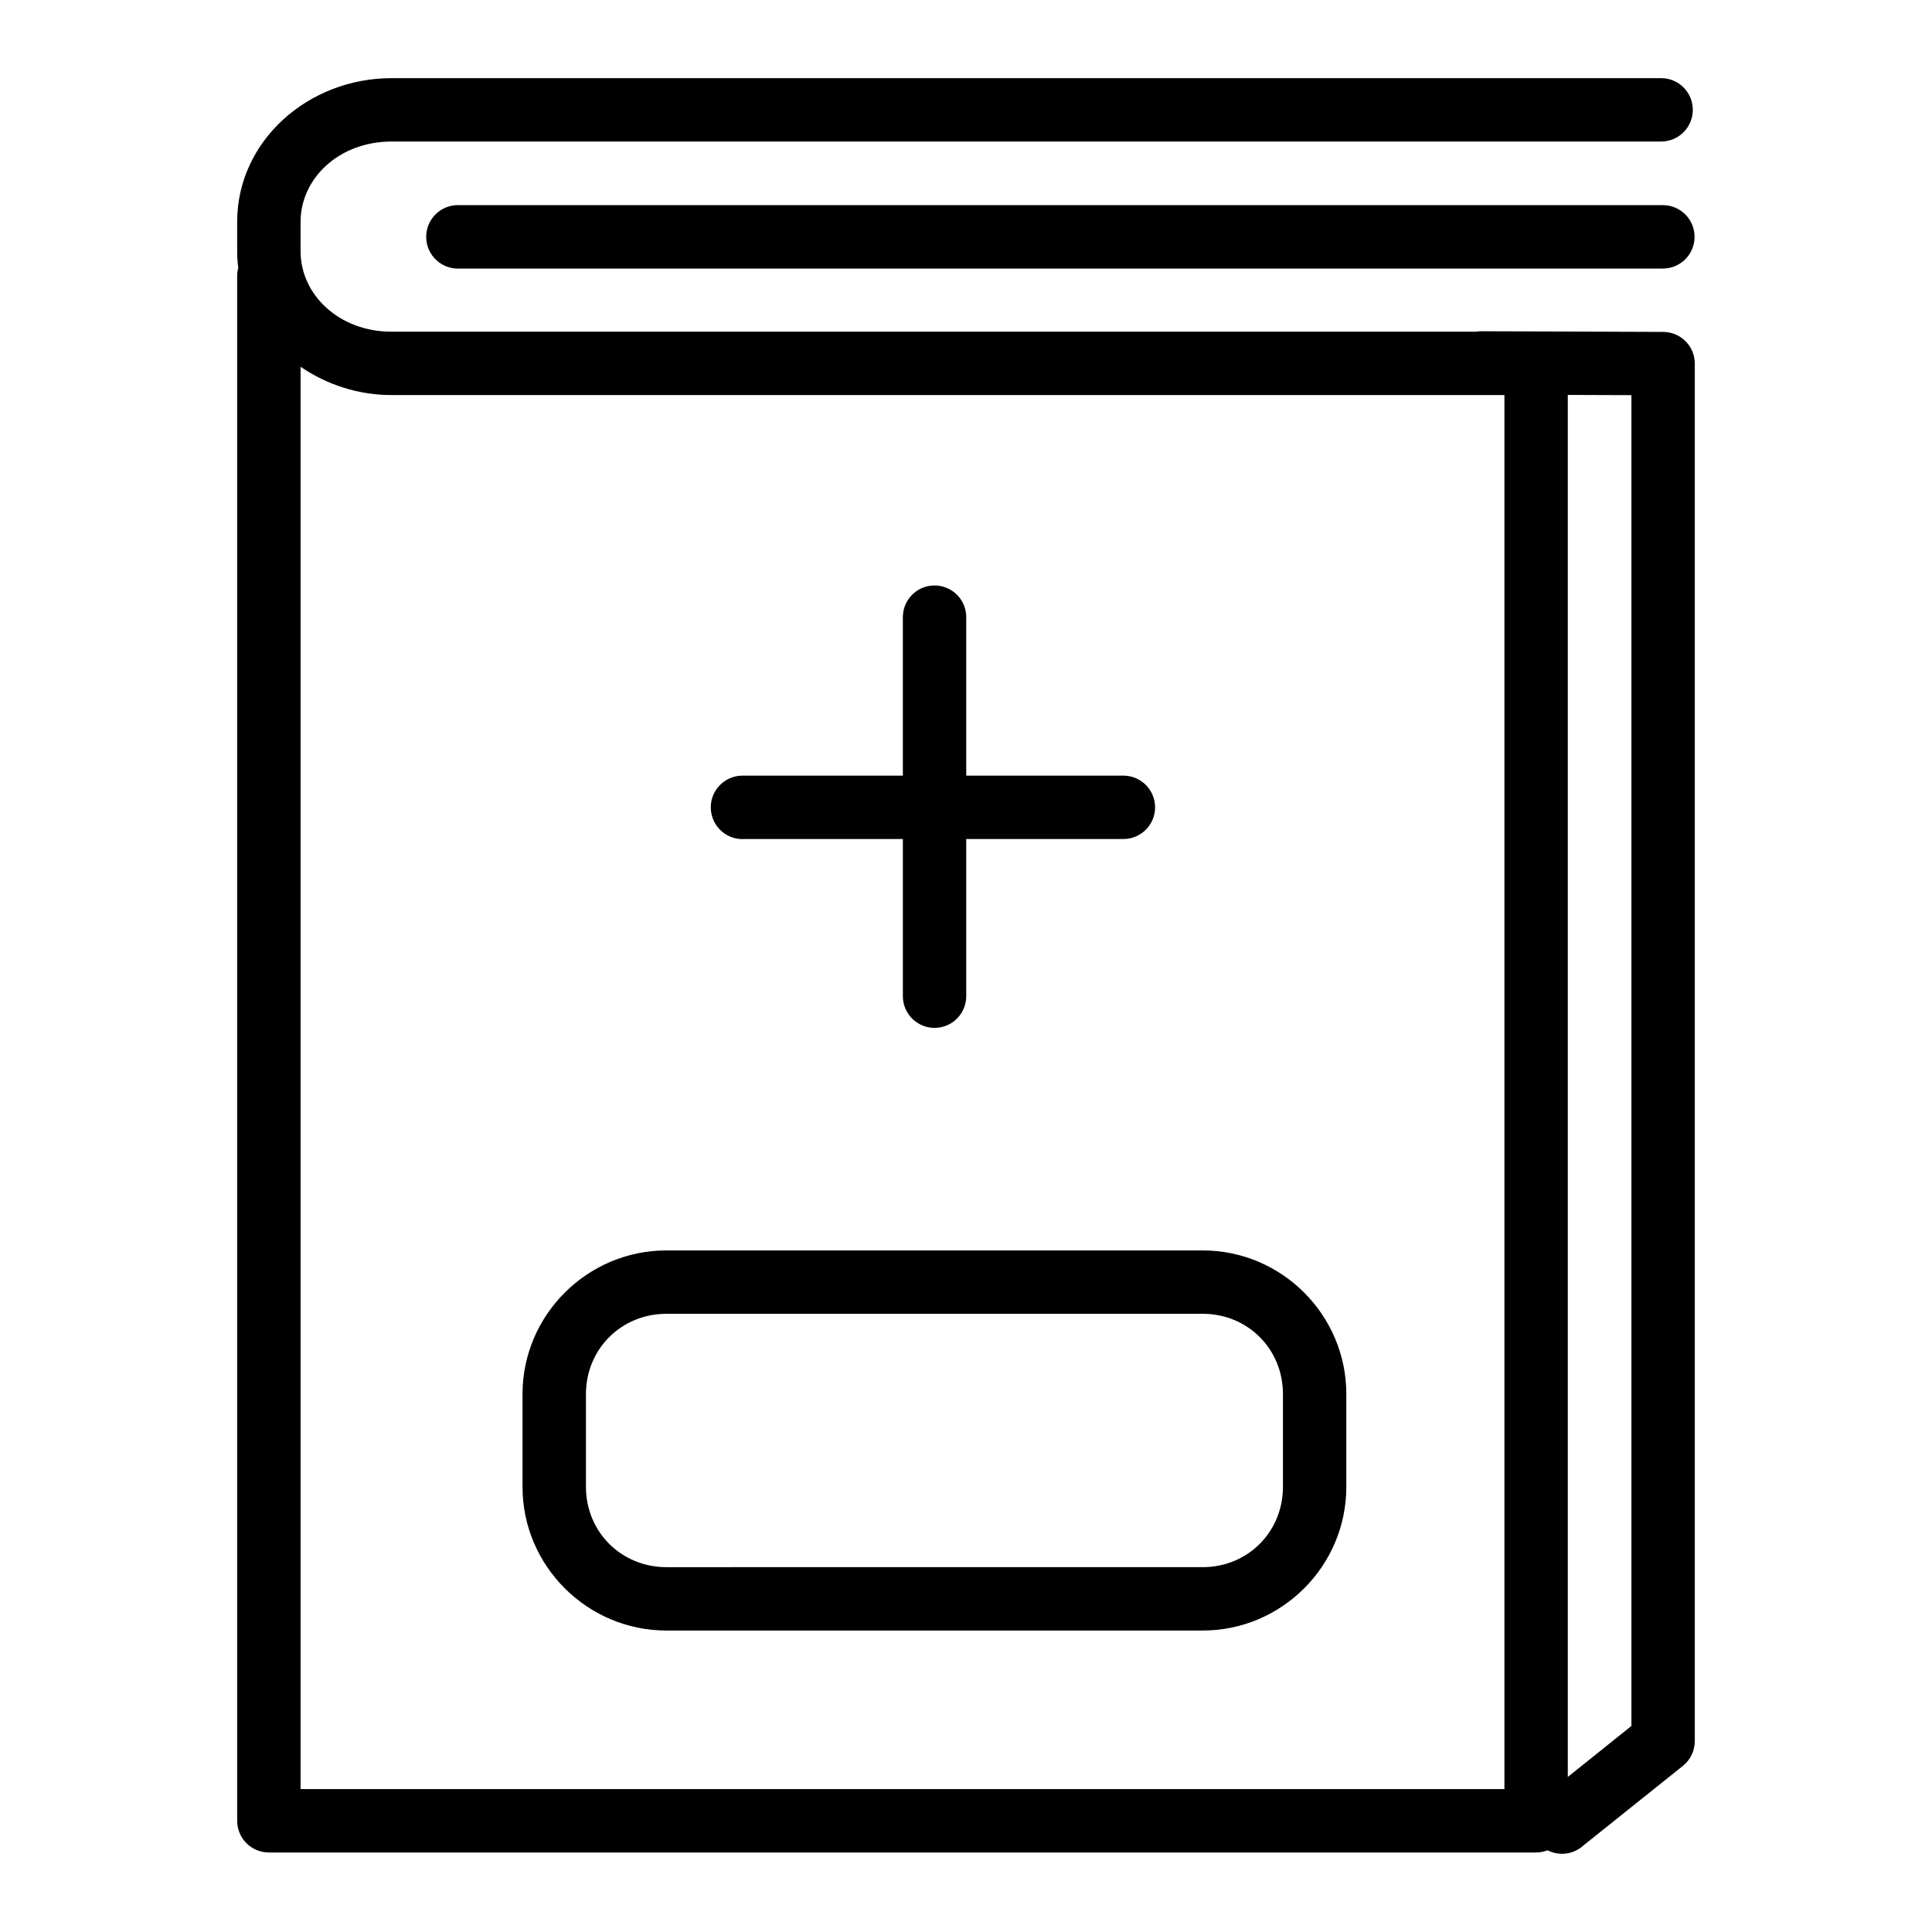
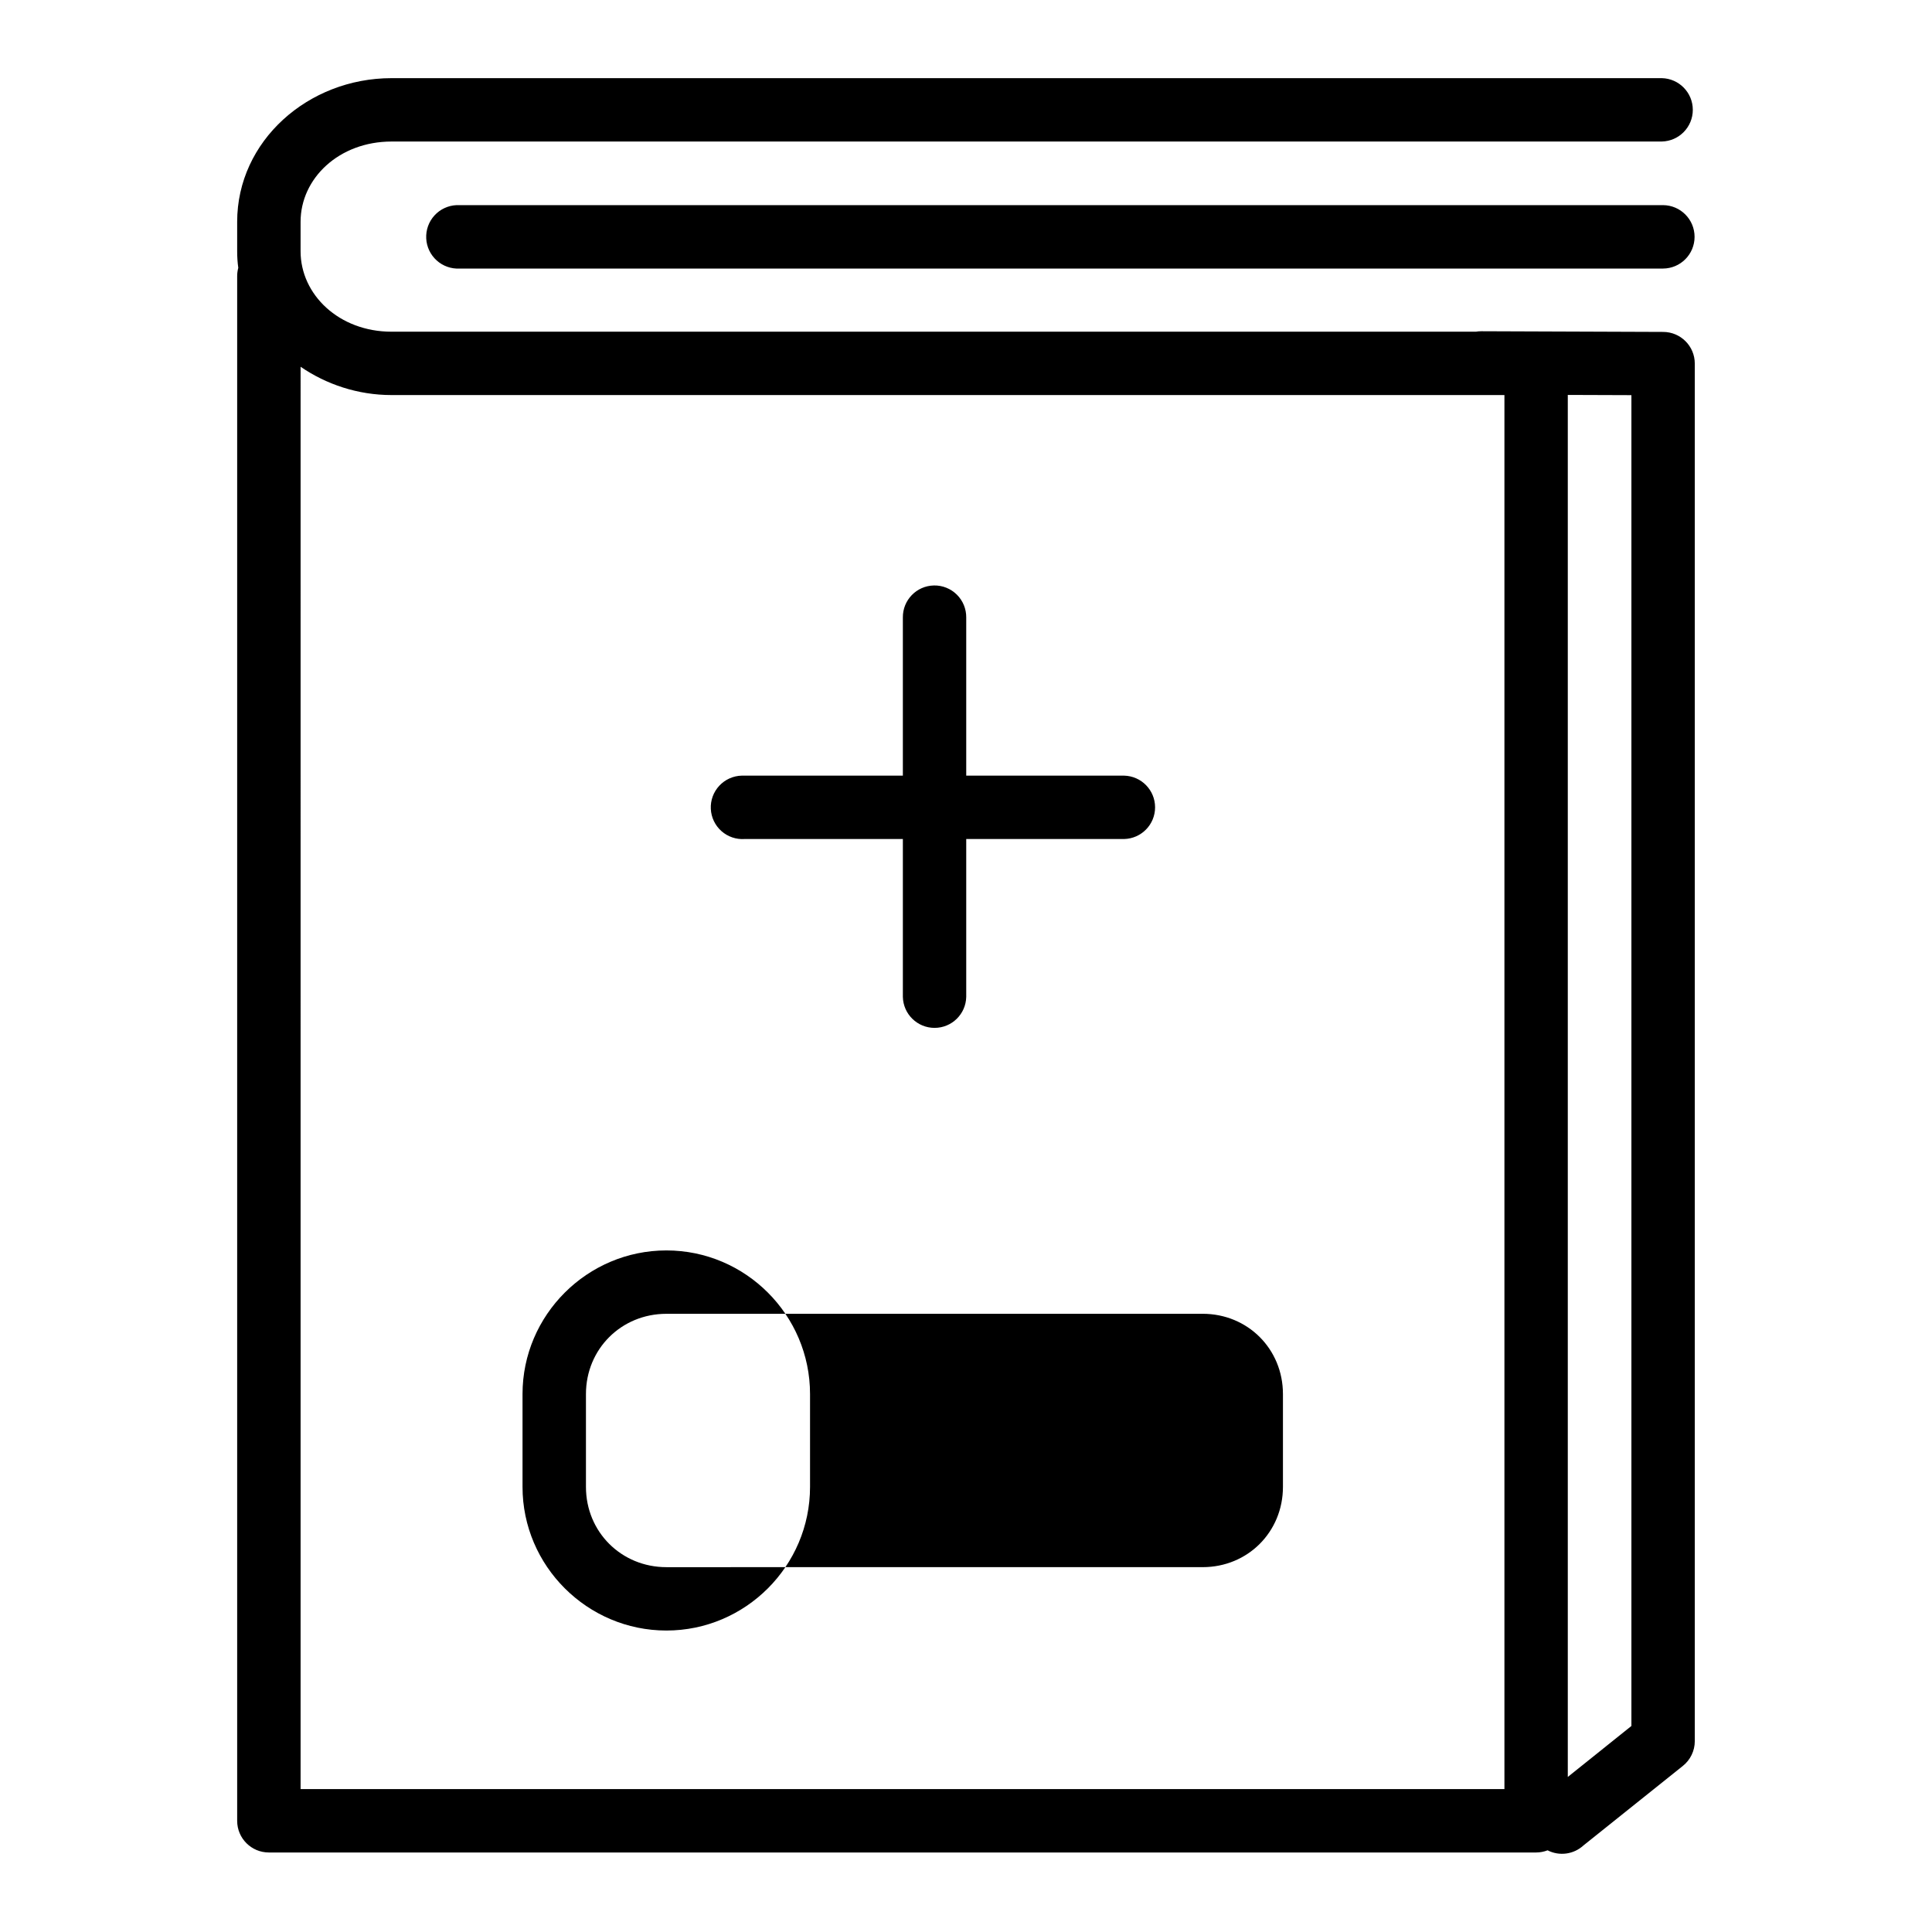
<svg xmlns="http://www.w3.org/2000/svg" fill="#000000" width="800px" height="800px" version="1.1" viewBox="144 144 512 512">
-   <path d="m247.77 164.71c-22.145 0-40.918 16.676-40.918 38.066v7.805c0 1.492 0.09 2.953 0.297 4.394-0.203 0.746-0.305 1.52-0.297 2.293v409.28c0.008 4.625 3.754 8.371 8.379 8.379h335.89c1.027-0.004 2.047-0.199 3.004-0.574 3.129 1.602 6.922 1.086 9.512-1.293l26.34-21.074h-0.004c2-1.594 3.164-4.008 3.164-6.559v-365.1c-0.016-4.609-3.75-8.344-8.363-8.363l-48.215-0.18h-0.016c-0.48 0-0.957 0.039-1.426 0.121h-287.35c-13.926 0-24.109-9.816-24.109-21.32v-7.805c0-11.504 10.184-21.27 24.109-21.27l336.63-0.004c4.566-0.098 8.215-3.828 8.215-8.395 0-4.566-3.648-8.297-8.215-8.398h-336.63zm17.219 33.652c-2.234 0.098-4.34 1.082-5.852 2.738-1.508 1.652-2.293 3.84-2.184 6.078 0.105 2.234 1.102 4.336 2.766 5.836 1.66 1.5 3.852 2.277 6.09 2.156h318.9c4.629-0.02 8.371-3.777 8.371-8.402 0-4.629-3.742-8.387-8.371-8.406h-318.9c-0.273-0.012-0.547-0.012-0.82 0zm-41.328 42.836c6.832 4.672 15.156 7.496 24.109 7.496h294.92v369.43h-319.03zm335.82 7.461 16.859 0.059v352.68l-16.859 13.512zm-167.98 50.496c-4.613 0.09-8.289 3.883-8.234 8.496v41.902h-41.902c-0.266-0.012-0.535-0.012-0.801 0-2.266 0.055-4.41 1.023-5.949 2.68-1.543 1.656-2.352 3.867-2.242 6.129 0.105 2.262 1.121 4.383 2.816 5.887 1.691 1.504 3.918 2.258 6.176 2.098h41.902v41.836c0.102 4.566 3.832 8.215 8.398 8.215 4.566 0 8.297-3.648 8.395-8.215v-41.836h41.836c4.566-0.102 8.211-3.832 8.211-8.395 0-4.566-3.644-8.293-8.211-8.398h-41.836v-41.902c0.027-2.273-0.867-4.457-2.481-6.059-1.613-1.602-3.805-2.481-6.078-2.438zm-70.898 176.22c-20.953 0-38.129 17.109-38.129 38.066v24.602c0 20.953 17.176 38.066 38.129 38.066h142.12c20.953 0 38.066-17.109 38.066-38.066v-24.602c0-20.953-17.109-38.066-38.066-38.066zm0 16.793h142.12c11.941 0 21.27 9.332 21.27 21.27v24.602c0 11.941-9.332 21.27-21.27 21.27l-142.12 0.004c-11.938 0-21.32-9.332-21.32-21.27v-24.602c0-11.941 9.379-21.27 21.32-21.27z" />
+   <path d="m247.77 164.71c-22.145 0-40.918 16.676-40.918 38.066v7.805c0 1.492 0.09 2.953 0.297 4.394-0.203 0.746-0.305 1.52-0.297 2.293v409.28c0.008 4.625 3.754 8.371 8.379 8.379h335.89c1.027-0.004 2.047-0.199 3.004-0.574 3.129 1.602 6.922 1.086 9.512-1.293l26.34-21.074h-0.004c2-1.594 3.164-4.008 3.164-6.559v-365.1c-0.016-4.609-3.75-8.344-8.363-8.363l-48.215-0.18h-0.016c-0.48 0-0.957 0.039-1.426 0.121h-287.35c-13.926 0-24.109-9.816-24.109-21.32v-7.805c0-11.504 10.184-21.27 24.109-21.27l336.63-0.004c4.566-0.098 8.215-3.828 8.215-8.395 0-4.566-3.648-8.297-8.215-8.398h-336.63zm17.219 33.652c-2.234 0.098-4.34 1.082-5.852 2.738-1.508 1.652-2.293 3.84-2.184 6.078 0.105 2.234 1.102 4.336 2.766 5.836 1.66 1.5 3.852 2.277 6.09 2.156h318.9c4.629-0.02 8.371-3.777 8.371-8.402 0-4.629-3.742-8.387-8.371-8.406h-318.9c-0.273-0.012-0.547-0.012-0.82 0zm-41.328 42.836c6.832 4.672 15.156 7.496 24.109 7.496h294.92v369.43h-319.03zm335.82 7.461 16.859 0.059v352.68l-16.859 13.512zm-167.98 50.496c-4.613 0.09-8.289 3.883-8.234 8.496v41.902h-41.902c-0.266-0.012-0.535-0.012-0.801 0-2.266 0.055-4.41 1.023-5.949 2.68-1.543 1.656-2.352 3.867-2.242 6.129 0.105 2.262 1.121 4.383 2.816 5.887 1.691 1.504 3.918 2.258 6.176 2.098h41.902v41.836c0.102 4.566 3.832 8.215 8.398 8.215 4.566 0 8.297-3.648 8.395-8.215v-41.836h41.836c4.566-0.102 8.211-3.832 8.211-8.395 0-4.566-3.644-8.293-8.211-8.398h-41.836v-41.902c0.027-2.273-0.867-4.457-2.481-6.059-1.613-1.602-3.805-2.481-6.078-2.438zm-70.898 176.22c-20.953 0-38.129 17.109-38.129 38.066v24.602c0 20.953 17.176 38.066 38.129 38.066c20.953 0 38.066-17.109 38.066-38.066v-24.602c0-20.953-17.109-38.066-38.066-38.066zm0 16.793h142.12c11.941 0 21.27 9.332 21.27 21.27v24.602c0 11.941-9.332 21.27-21.27 21.27l-142.12 0.004c-11.938 0-21.32-9.332-21.32-21.27v-24.602c0-11.941 9.379-21.27 21.32-21.27z" />
</svg>